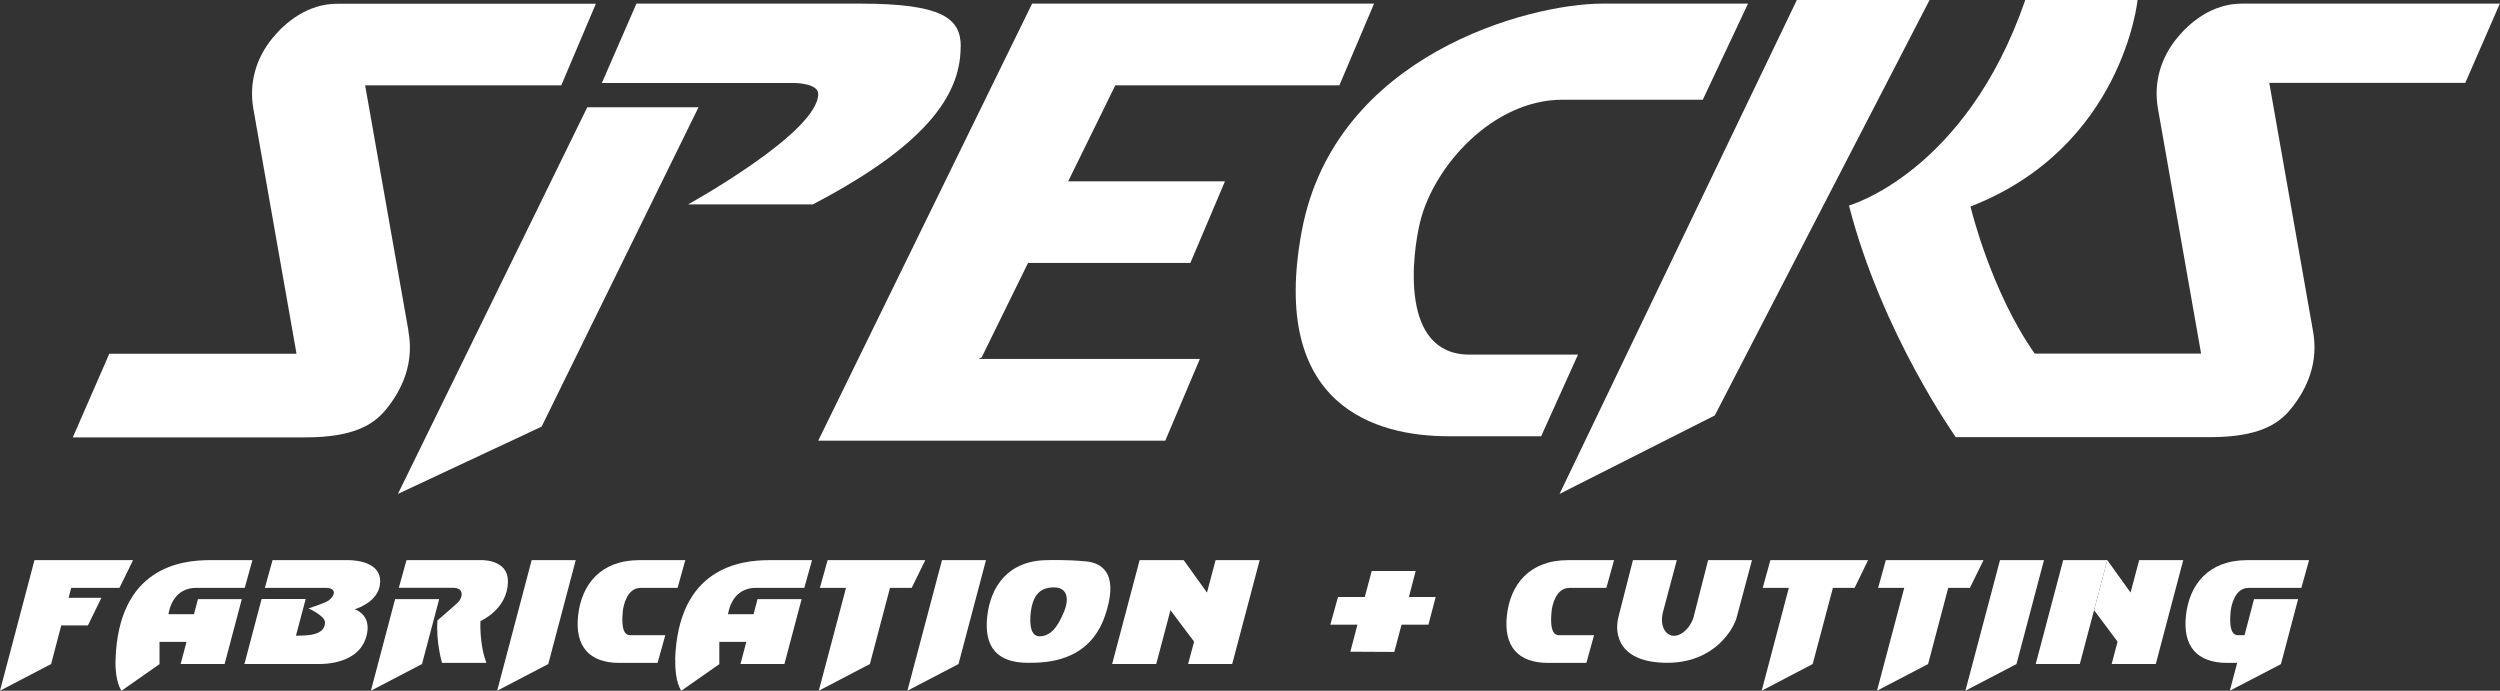
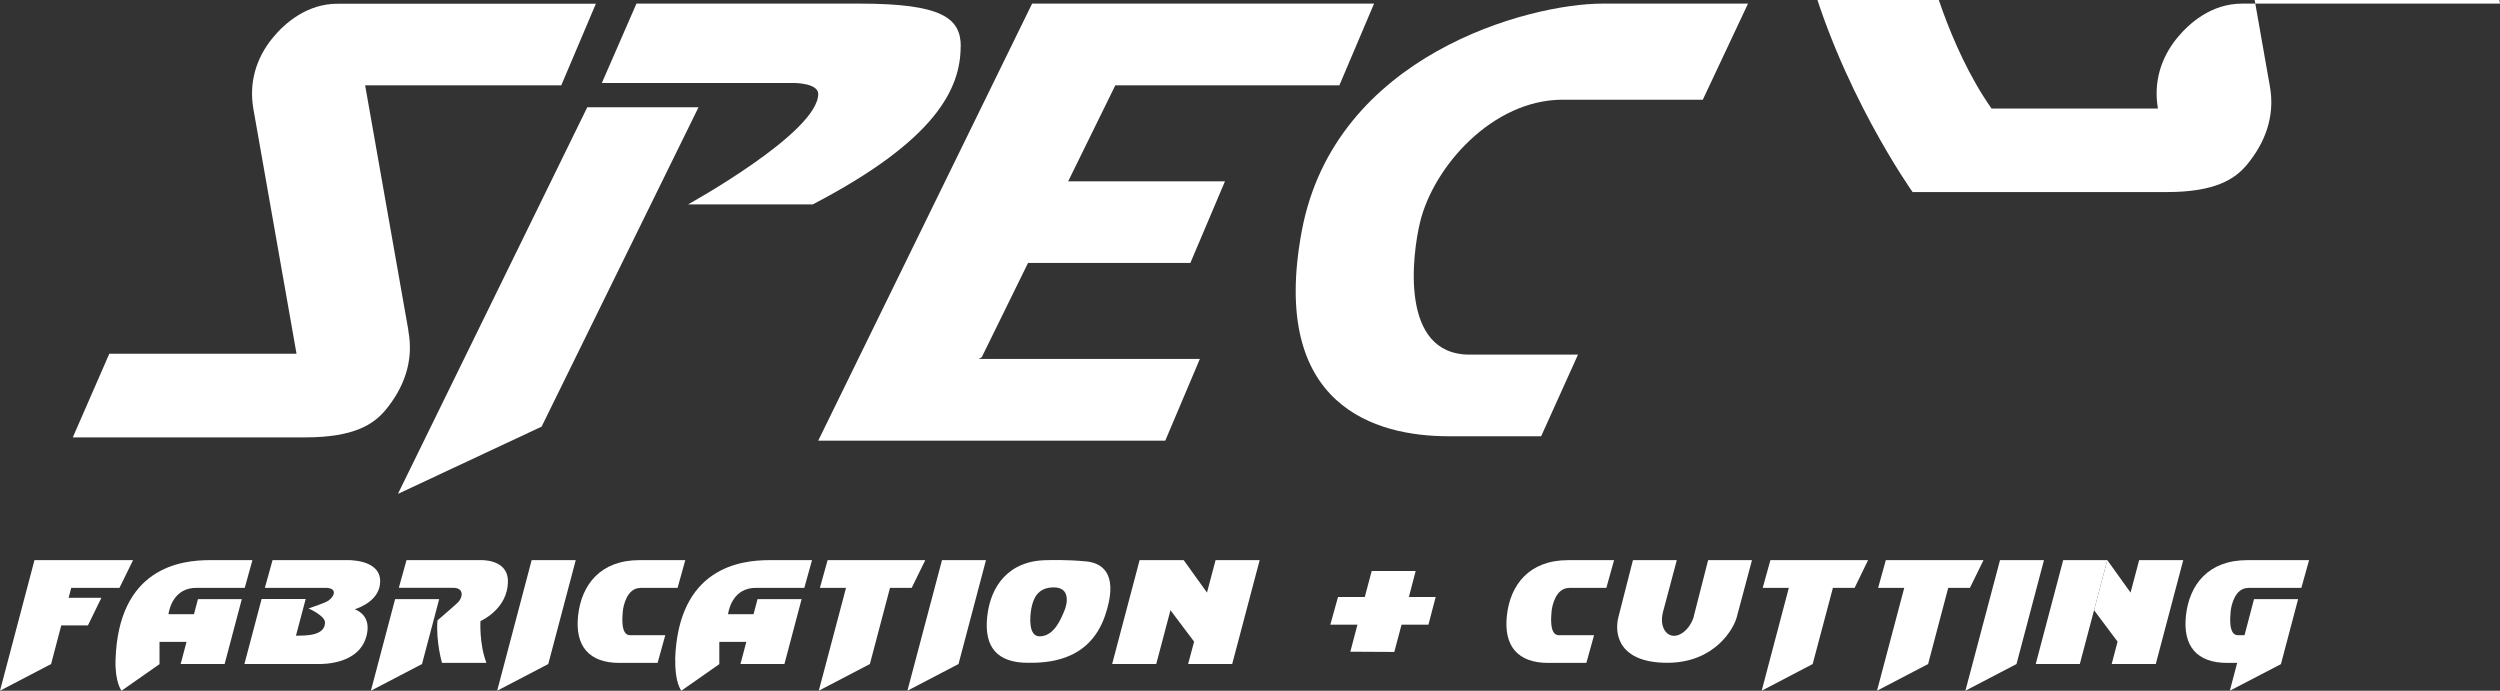
<svg xmlns="http://www.w3.org/2000/svg" id="Layer_2" viewBox="0 0 221.15 61.1">
  <rect x="0" y="0" width="221.15" height="61.1" fill="#333333" stroke="none" />
  <defs>
    <style>
      .cls-1 {
        fill: #fff;
      }
    </style>
  </defs>
  <g id="Logos">
    <g>
      <g>
        <polygon class="cls-1" points="10.57 52 11.77 49.55 6.95 49.55 4.72 49.55 3.05 49.55 0 61.1 4.52 58.74 5.42 55.32 7.78 55.32 8.97 52.88 6.07 52.88 6.3 52 10.57 52" />
        <polygon class="cls-1" points="80.27 61.1 84.79 58.74 87.22 49.55 83.33 49.55 80.27 61.1" />
        <polygon class="cls-1" points="125.23 50.51 121.34 50.51 120.73 52.81 118.36 52.81 117.68 55.26 120.08 55.26 119.45 57.65 123.34 57.67 123.98 55.26 126.36 55.26 127 52.81 124.63 52.81 125.23 50.51" />
        <polygon class="cls-1" points="176.92 49.55 173.86 61.1 178.38 58.74 180.81 49.55 176.92 49.55" />
        <polygon class="cls-1" points="106.77 52.42 104.71 49.55 100.81 49.55 98.38 58.74 102.28 58.74 103.54 53.98 105.63 56.76 105.1 58.74 109 58.74 111.43 49.55 107.53 49.55 106.77 52.42" />
        <polygon class="cls-1" points="47.03 49.55 43.98 61.1 48.5 58.74 50.93 49.55 47.03 49.55" />
        <polygon class="cls-1" points="34.95 53 32.81 61.1 37.33 58.74 38.85 53 34.95 53" />
        <path class="cls-1" d="M17.51,53l-.35,1.33h-2.26c.09-.56.52-2.33,2.47-2.33h4.28l.68-2.45h-3.77c-2.57,0-8.08.66-8.34,8.82-.06,1.99.53,2.73.53,2.73l3.36-2.35v-1.97h2.39l-.52,1.96h3.89s1.52-5.74,1.52-5.74h-3.9Z" />
        <polygon class="cls-1" points="80.65 52 81.85 49.55 79.38 49.55 75.48 49.55 73.21 49.55 72.53 52 74.84 52 72.43 61.1 76.95 58.74 78.73 52 80.65 52" />
        <polygon class="cls-1" points="158.89 49.55 156.61 49.55 155.93 52 158.24 52 155.84 61.1 160.35 58.74 162.14 52 164.06 52 165.25 49.55 162.78 49.55 158.89 49.55" />
        <polygon class="cls-1" points="174.26 52 175.46 49.55 172.99 49.55 169.1 49.55 166.82 49.55 166.14 52 168.45 52 166.04 61.1 170.56 58.74 172.34 52 174.26 52" />
        <path class="cls-1" d="M42.5,54.94s2.43-1.04,2.43-3.52c0-2.03-2.48-1.87-2.48-1.87h-6.49l-.68,2.45h4.82c.98,0,.84.86.42,1.28-.27.27-1.82,1.6-1.82,1.6-.15,1.88.4,3.76.4,3.76h3.93c-.64-1.65-.53-3.69-.53-3.69Z" />
        <path class="cls-1" d="M31.37,53.9c.52-.17,2.26-.84,2.26-2.48,0-2.03-3.03-1.87-3.03-1.87h-6.49l-.68,2.45h5.37c.96,0,.89.63.3,1.1-.3.24-1.81.72-1.81.72,0,0,1.46.64,1.46,1.24,0,1.17-1.61,1.17-2.57,1.17h0l.86-3.24h-3.9s-1.52,5.75-1.52,5.75h6.51c.46,0,3.77.05,4.33-2.66.31-1.49-.66-2.03-1.09-2.19Z" />
        <path class="cls-1" d="M59.74,58.37c-.06,1.99.53,2.73.53,2.73l3.36-2.35v-1.97h2.39l-.52,1.96h3.89s1.52-5.74,1.52-5.74h-3.9s-.35,1.33-.35,1.33h-2.26c.09-.56.52-2.33,2.47-2.33h4.28l.68-2.45h-3.77c-2.57,0-8.08.66-8.34,8.82Z" />
        <g>
          <polygon class="cls-1" points="189.23 49.55 188.47 52.42 186.41 49.55 185.24 53.98 187.32 56.76 186.8 58.74 190.7 58.74 193.13 49.55 189.23 49.55" />
          <polygon class="cls-1" points="180.08 58.74 183.98 58.74 186.41 49.55 182.51 49.55 180.08 58.74" />
        </g>
        <path class="cls-1" d="M56.63,52h3.31l.68-2.45h-4.06c-3.44,0-5.12,2.17-5.42,4.89-.3,2.72.97,4.2,3.65,4.2h3.38l.68-2.45h-3.12c-.84,0-.68-1.63-.64-2.09.05-.57.4-2.09,1.55-2.09Z" />
        <path class="cls-1" d="M138.79,52h3.31l.68-2.45h-4.06c-3.44,0-5.12,2.17-5.42,4.89-.3,2.72.97,4.2,3.65,4.2h3.38l.68-2.45h-3.12c-.84,0-.68-1.63-.64-2.09.05-.57.4-2.09,1.55-2.09Z" />
        <path class="cls-1" d="M198.86,52h4.72l.68-2.45h-5.47c-3.44,0-5.12,2.17-5.42,4.89-.3,2.72.97,4.2,3.65,4.2h.88l-.65,2.46,4.52-2.35,1.52-5.75h-3.9s-.84,3.19-.84,3.19h-.59c-.84,0-.68-1.63-.64-2.09.05-.57.4-2.09,1.55-2.09Z" />
        <path class="cls-1" d="M96.06,49.66c-1.75-.17-3.37-.11-3.37-.11-3.44,0-5.07,2.27-5.36,4.99-.3,2.72.91,4.09,3.59,4.09,1.45,0,5.39.03,6.83-4.16,1.16-3.39.04-4.65-1.68-4.81ZM94.13,54.09c-.31.72-.9,2.2-2.17,2.2-.99,0-.87-1.7-.73-2.45.16-.85.53-1.88,1.99-1.88s1.23,1.41.91,2.13Z" />
        <path class="cls-1" d="M149.83,54.56c-.36,1.15-1.28,1.82-1.95,1.66-.61-.14-1.08-.92-.76-2.13h0l1.21-4.54h-3.88l-1.28,5.01c-.41,1.6.09,4.07,4.32,4.07s5.94-3.08,6.17-4.14l1.32-4.94h-3.88l-1.28,5.01Z" />
      </g>
      <g>
        <polygon class="cls-1" points="51.95 9.49 35.2 43.69 47.91 37.74 61.79 9.49 51.95 9.49" />
        <polygon class="cls-1" points="90.94 23.26 105.3 23.26 108.36 16.04 94.49 16.04 98.66 7.55 118.48 7.55 121.55 .32 102.21 .32 98.74 .32 91.3 .32 72.38 38.98 103.08 38.98 106.14 31.75 86.57 31.75 86.84 31.61 90.94 23.26" />
-         <polygon class="cls-1" points="158.95 0 137.96 43.69 151.69 36.75 170.69 0 158.95 0" />
        <path class="cls-1" d="M130,31.37c-6.24,0-5.06-8.92-4.38-11.72,1.19-4.92,6.41-10.83,12.61-10.83h12.4l4-8.5h-12.88c-6.49,0-23.67,4.52-26.59,20.09s6.61,18.18,12.95,18.18h8.22l3.26-7.22h-9.6Z" />
        <path class="cls-1" d="M36.13,29.25l-3.83-21.7h17.35l3.06-7.22h-22.81v.04s-.04-.04-.04-.04c-2.7,0-4.65,1.7-5.73,3.01-1.51,1.83-2.11,4.02-1.72,6.27l3.82,21.68H9.67l-3.23,7.4h20.58c4.25,0,6.02-1.13,7.1-2.44,1.51-1.83,2.53-4.2,2-6.99Z" />
-         <path class="cls-1" d="M221.15.32h-22.81c-2.7,0-4.65,1.7-5.73,3.01-1.51,1.83-2.11,4.02-1.72,6.27l3.82,21.68h-14.72c-3.92-5.58-5.68-13.01-5.68-13.01,13.49-5.25,14.78-18.28,14.78-18.28h-9.93c-5.27,15.29-15.6,18.19-15.6,18.19,2.91,11.31,9.45,20.49,9.45,20.49h22.49c4.25,0,6.02-1.13,7.1-2.44,1.51-1.83,2.53-4.2,2-6.99l-3.86-21.91h17.34l3.06-7.02Z" />
+         <path class="cls-1" d="M221.15.32h-22.81c-2.7,0-4.65,1.7-5.73,3.01-1.51,1.83-2.11,4.02-1.72,6.27h-14.72c-3.92-5.58-5.68-13.01-5.68-13.01,13.49-5.25,14.78-18.28,14.78-18.28h-9.93c-5.27,15.29-15.6,18.19-15.6,18.19,2.91,11.31,9.45,20.49,9.45,20.49h22.49c4.25,0,6.02-1.13,7.1-2.44,1.51-1.83,2.53-4.2,2-6.99l-3.86-21.91h17.34l3.06-7.02Z" />
        <path class="cls-1" d="M84.99,4.11c0-2.52-1.68-3.79-8.94-3.79h-19.75l-3.06,7.02h16.99s2.15,0,2.15.97c0,3.42-11.51,9.77-11.51,9.77h11.03c10.88-5.67,13.08-10.23,13.08-13.98Z" />
      </g>
    </g>
  </g>
</svg>